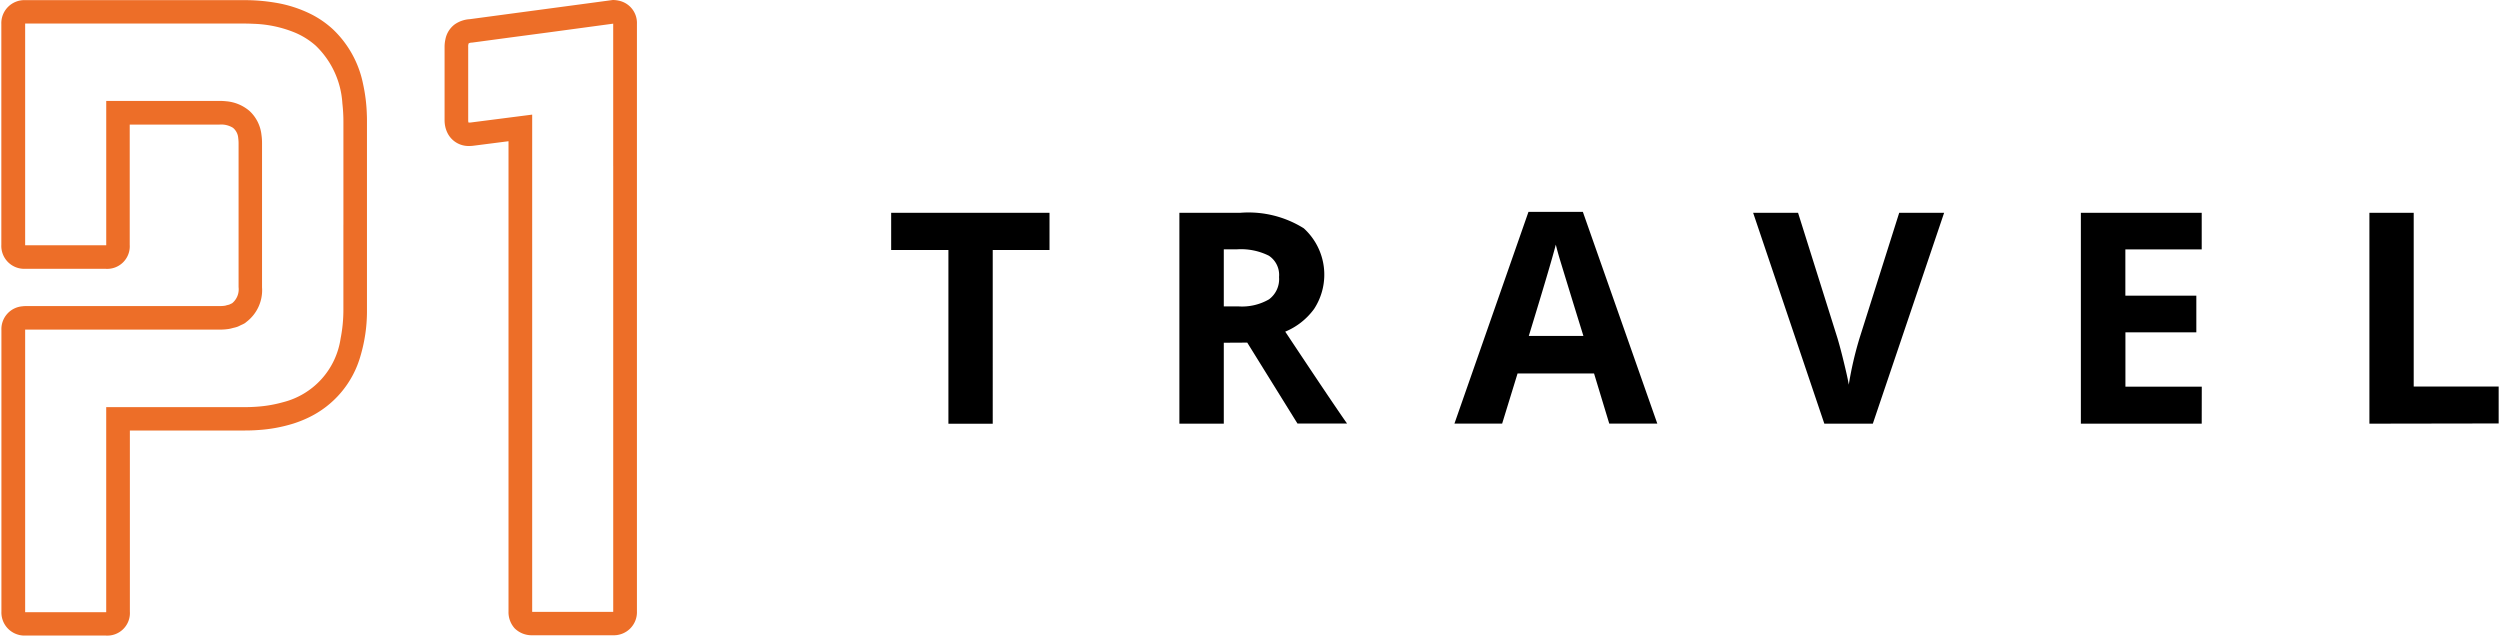
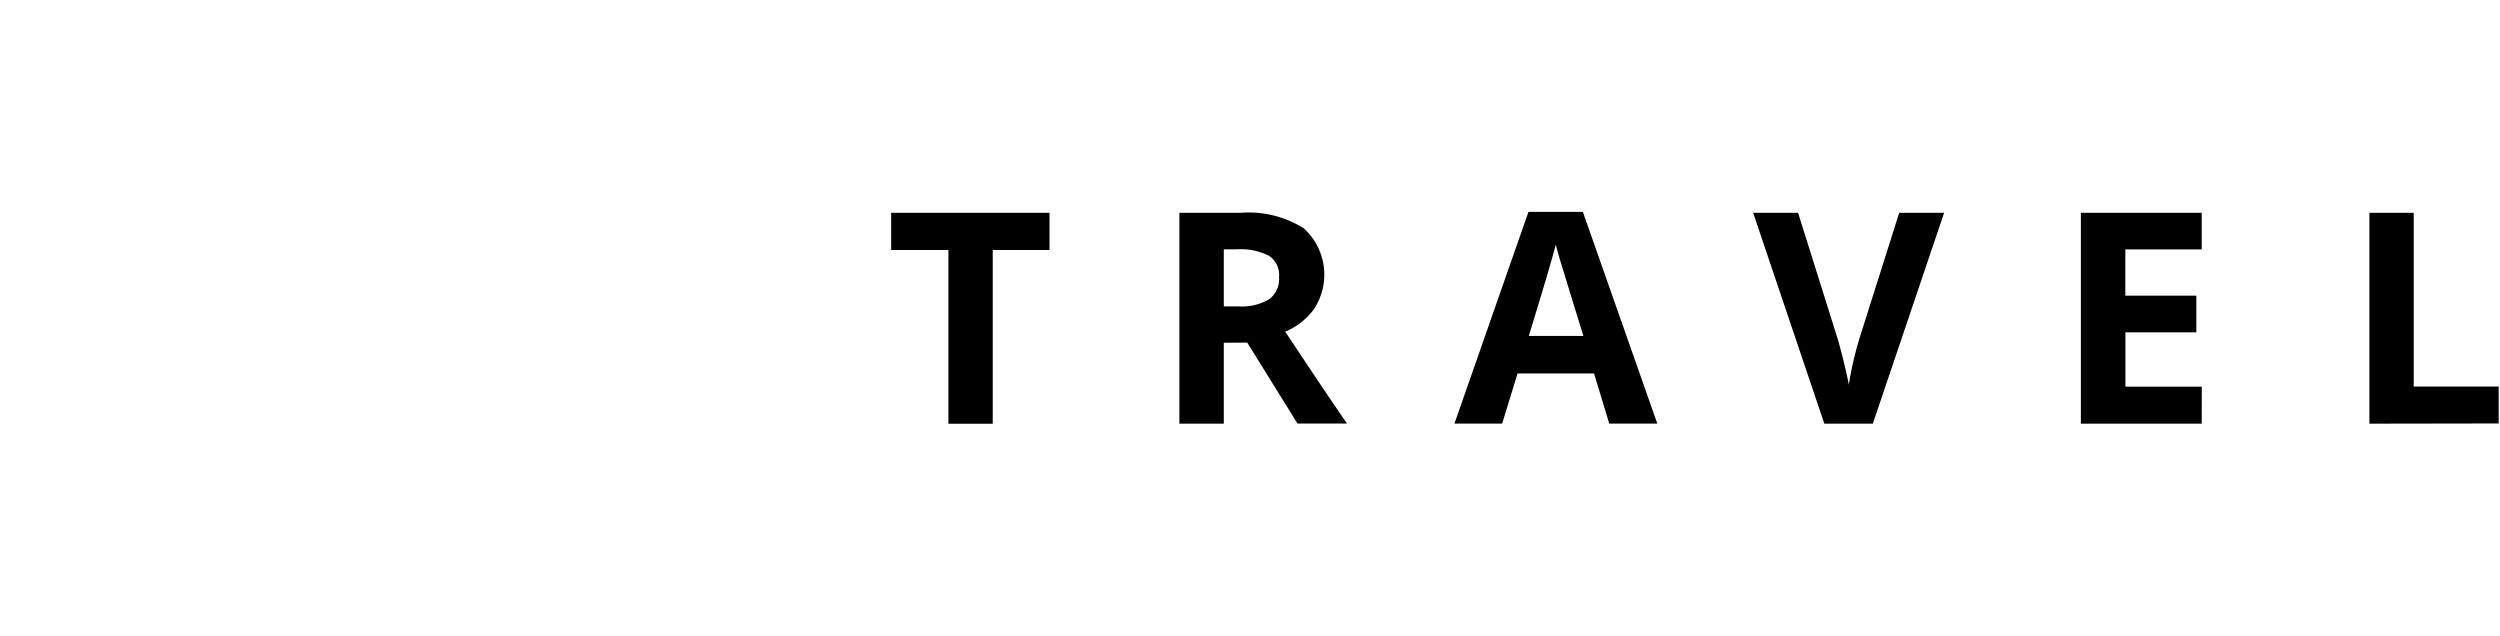
<svg xmlns="http://www.w3.org/2000/svg" width="118" height="30" fill="none" viewBox="0 0 118 30">
-   <path fill="#ED6E28" d="M29.212.033A1.323 1.323 0 0 0 28.924 0l-1.757.236-1.756.235-1.502.201-1.735.233c-.255.015-.502.1-.712.246a1.153 1.153 0 0 0-.438.701 1.654 1.654 0 0 0-.04.358v3.465c0 .197.04.393.123.572.186.406.6.66 1.048.644.075 0 .15-.006.225-.017l1.622-.208v22.187a1.14 1.14 0 0 0 .288.802c.225.223.534.342.851.328h3.78a1.089 1.089 0 0 0 1.142-1.133V1.13a1.074 1.074 0 0 0-.85-1.097Zm-.268 7.796V28.88h-3.825V5.41l-2.9.372a.408.408 0 0 1-.107 0 .335.335 0 0 1-.013-.104V2.216a.372.372 0 0 1 .024-.17.316.316 0 0 1 .15-.034l.33-.044 1.503-.202 1.757-.233 3.08-.416V7.83ZM17.128 3.922A4.874 4.874 0 0 0 15.7 1.37a4.554 4.554 0 0 0-1-.692 5.908 5.908 0 0 0-1.716-.553c-.48-.08-.965-.12-1.45-.118H1.203a1.088 1.088 0 0 0-1.14 1.126v10.425a1.08 1.08 0 0 0 1.056 1.13h3.864a1.066 1.066 0 0 0 1.14-1.133V5.88h4.24c.222-.017.444.036.633.152a.69.69 0 0 1 .248.483c.011.085.017.17.017.254v6.788a.85.85 0 0 1-.283.738l-.028.021-.065.03-.072.035-.021.004c-.024.006-.05.011-.066.016-.016.005-.05.012-.072.02l-.024.007a1.772 1.772 0 0 1-.262.019H1.21c-.05 0-.1.003-.151.01a1.08 1.08 0 0 0-.992 1.124v13.284a1.089 1.089 0 0 0 1.043 1.133H4.99a1.066 1.066 0 0 0 1.14-1.133v-8.545h5.4c.232 0 .455-.007.662-.023a7.083 7.083 0 0 0 1.66-.306 5.44 5.44 0 0 0 .682-.269 4.614 4.614 0 0 0 2.486-2.94 7.443 7.443 0 0 0 .301-2.043v-8.98c0-.118 0-.234-.006-.347-.014-.501-.077-1-.187-1.488Zm-.92 6.693v3.954c.004.473-.04.945-.132 1.41a3.643 3.643 0 0 1-2.713 3.004 6.105 6.105 0 0 1-1.25.214c-.18.013-.376.02-.576.02H5.013v9.678H1.187V15.558h9.183c.145 0 .29-.01.432-.032.053-.009.105-.02.156-.036l.072-.018a1.44 1.44 0 0 0 .165-.045c.05-.018.097-.04.144-.066l.049-.023c.056-.023.112-.051.165-.082a.632.632 0 0 0 .071-.056 1.882 1.882 0 0 0 .744-1.64V6.767c.001-.138-.008-.275-.028-.41a1.794 1.794 0 0 0-.559-1.116 1.94 1.94 0 0 0-1.102-.461 2.966 2.966 0 0 0-.313-.017H5.014V11.577H1.187a.18.18 0 0 1 0-.022V1.112h10.347c.15 0 .296.005.438.012.677.02 1.344.164 1.968.423.352.15.678.356.964.61a4.12 4.12 0 0 1 1.256 2.722c.033.291.05.584.049.877v4.859Z" />
  <path fill="#000" d="M46.858 20h-2.093v-8.2h-2.702v-1.757h7.474V11.8h-2.68V20ZM57.763 16.177v3.819h-2.096v-9.953h2.885a4.92 4.92 0 0 1 2.986.733 2.956 2.956 0 0 1 .487 3.806 3.201 3.201 0 0 1-1.362 1.072c1.489 2.243 2.461 3.689 2.917 4.336H61.24l-2.37-3.819-1.108.006Zm0-1.716h.678a2.541 2.541 0 0 0 1.458-.333 1.19 1.19 0 0 0 .472-1.052c.037-.4-.149-.788-.483-1.008a2.955 2.955 0 0 0-1.5-.3h-.625v2.693ZM75.957 19.995l-.718-2.368h-3.61l-.728 2.368h-2.252L72.144 10h2.567l3.514 9.995h-2.267Zm-1.22-4.138a820.671 820.671 0 0 1-1.12-3.641 13.868 13.868 0 0 1-.183-.67c-.148.582-.573 2.019-1.275 4.311h2.579ZM89.643 10.043h2.12l-3.365 9.953h-2.29l-3.36-9.953h2.12l1.862 5.923c.104.349.21.755.322 1.223.113.467.183.788.21.97.12-.744.29-1.48.509-2.2l1.872-5.916ZM103.921 19.996h-5.704v-9.953h5.704v1.729h-3.604v2.184h3.35v1.73h-3.347v2.566h3.604l-.003 1.744ZM111.836 19.996v-9.953h2.091v8.201h4.01v1.743l-6.101.01Z" />
</svg>